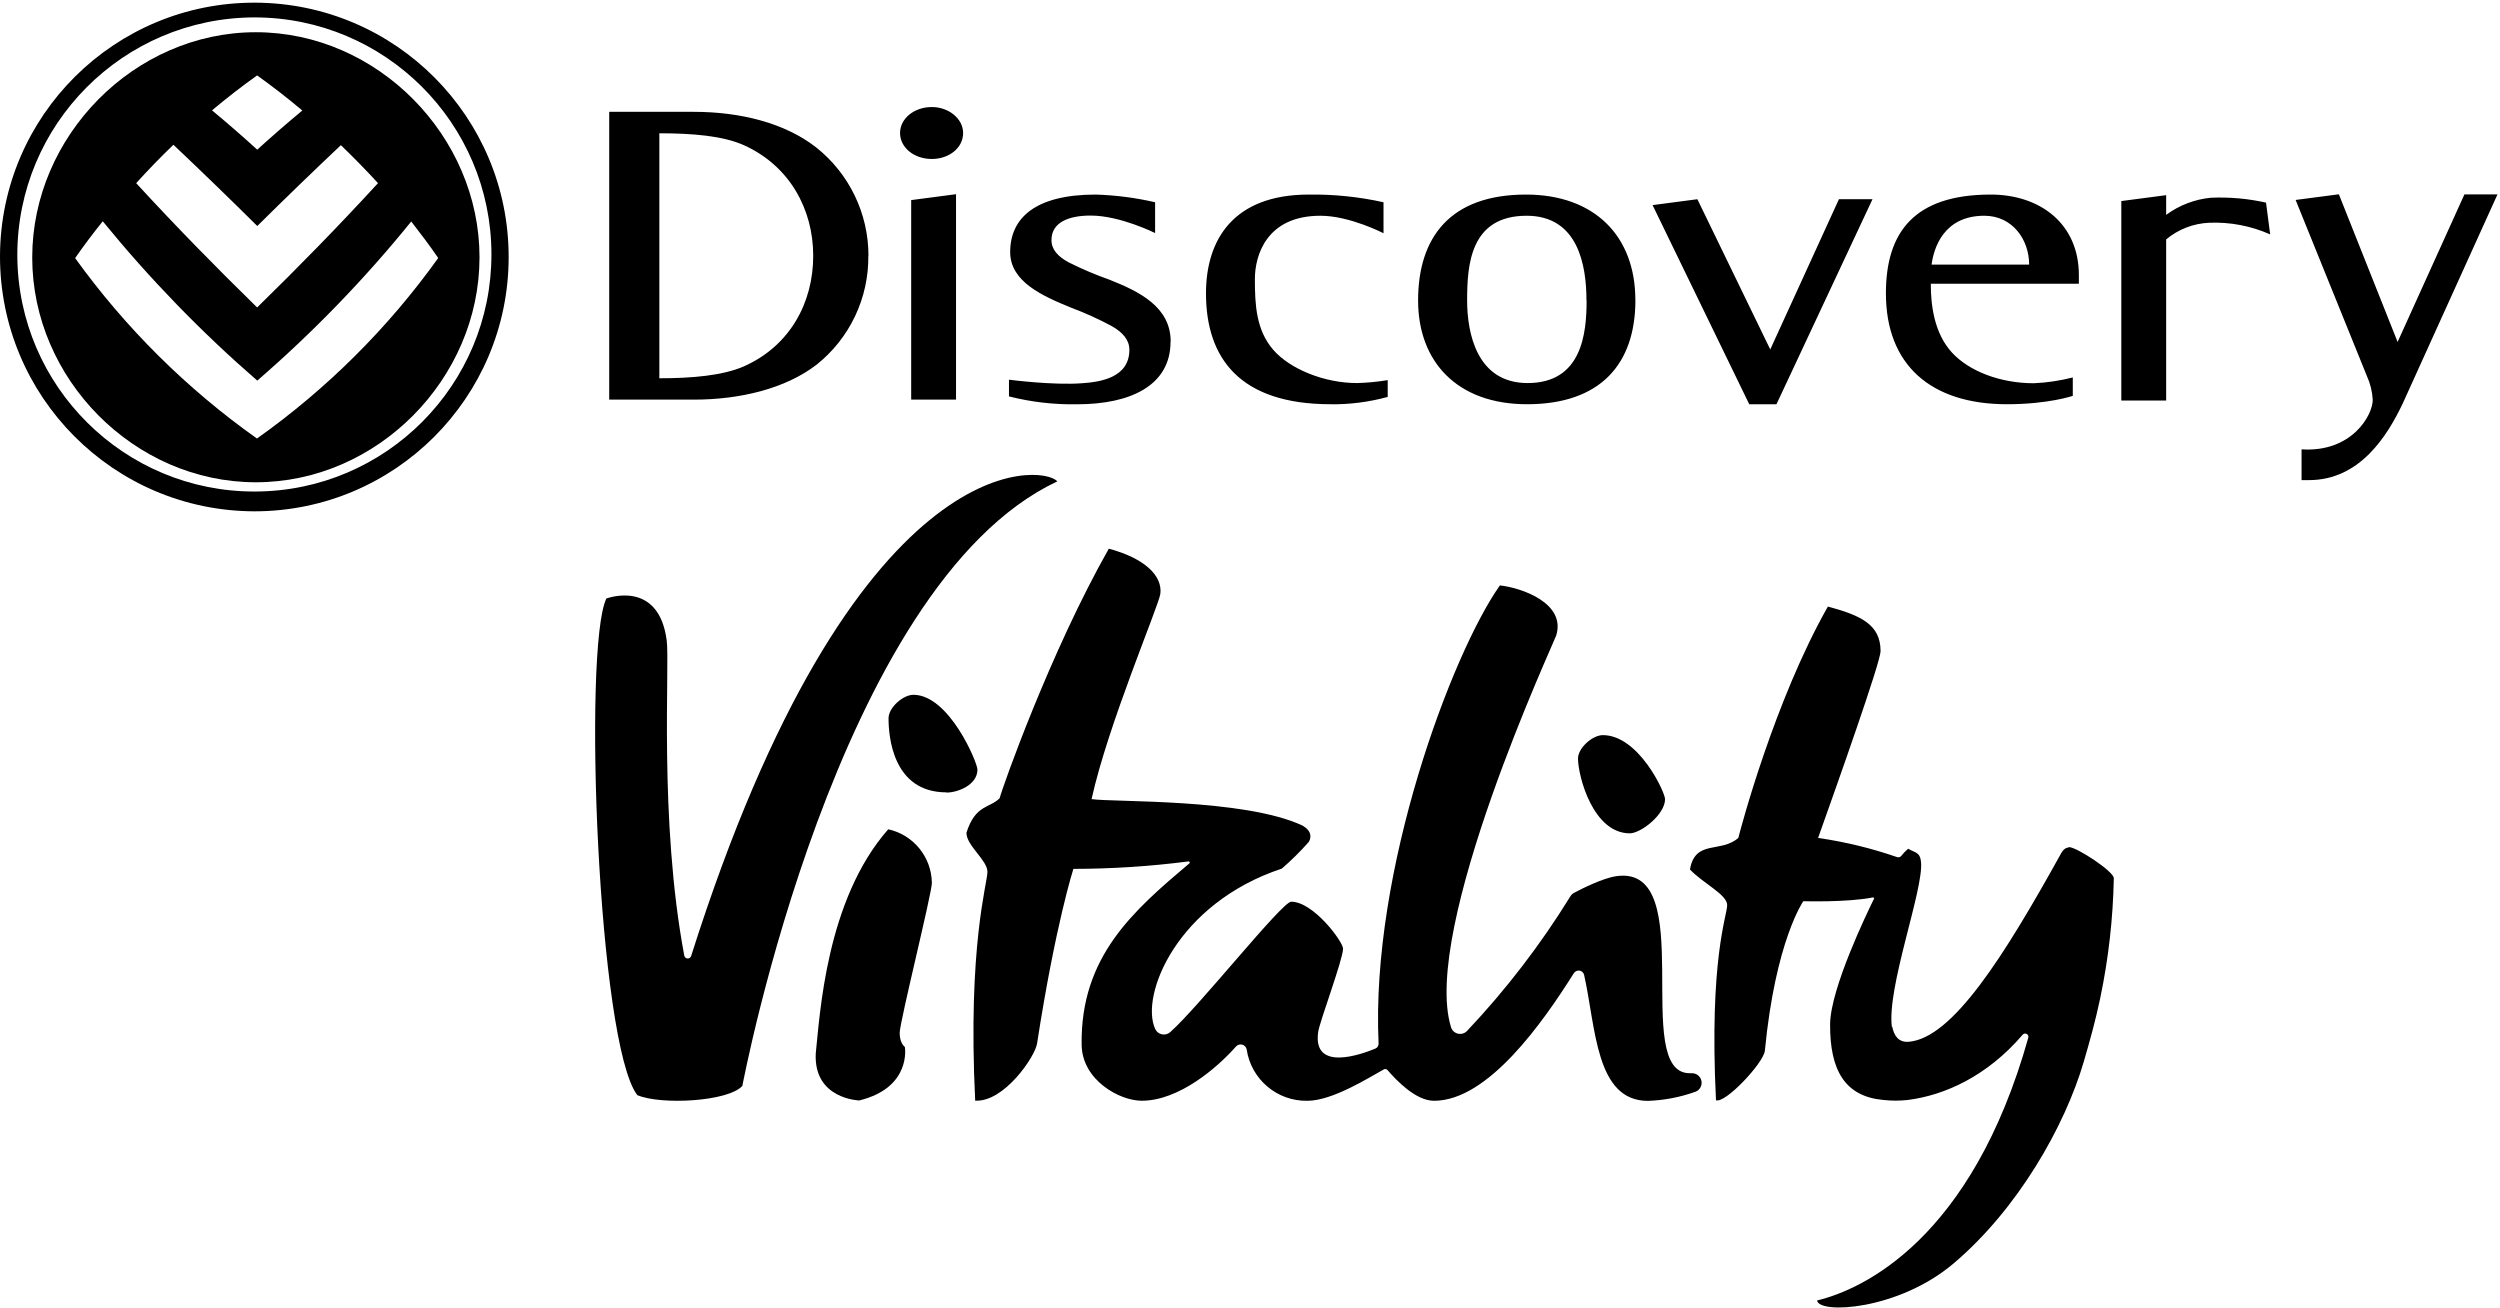
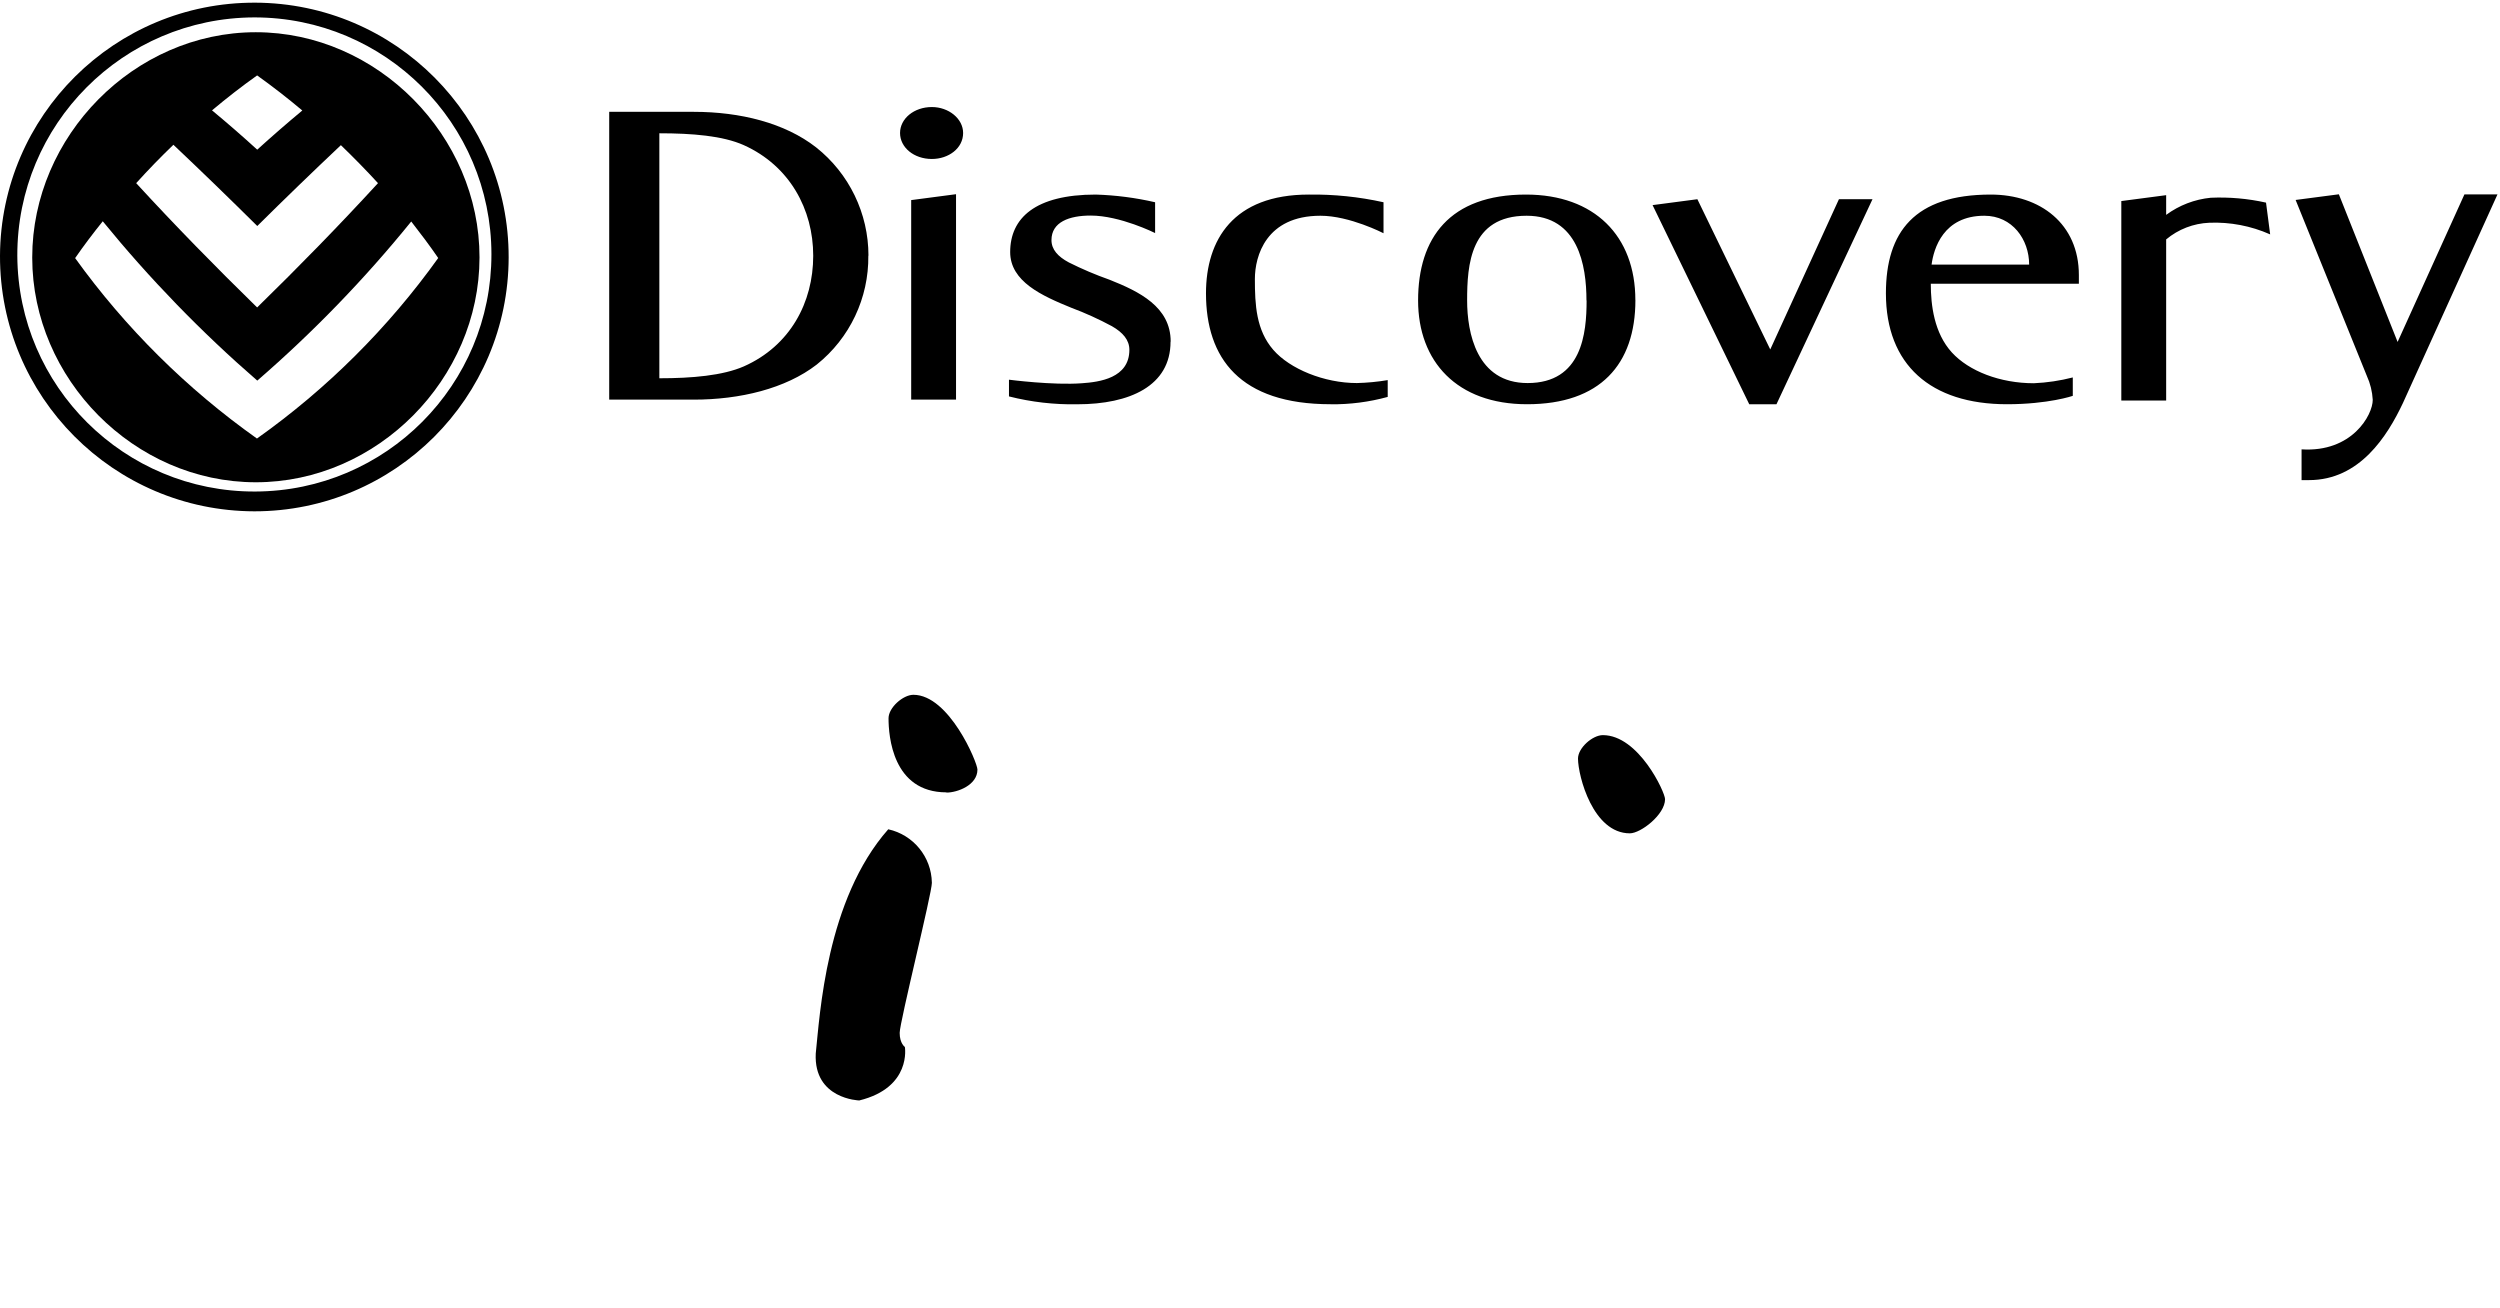
<svg xmlns="http://www.w3.org/2000/svg" width="543px" height="284px" viewBox="0 0 543 284" version="1.1">
  <title>logo-vitality-white</title>
  <desc>Created with Sketch.</desc>
  <defs />
  <g id="Page-1" stroke="none" stroke-width="1" fill="none" fill-rule="evenodd">
    <g id="logo-vitality-white" fill="#000000">
      <path d="M5.55112054e-14,55.53 C0.16,25.06 24.962,0.474 55.432,0.58 C85.902,0.687 110.532,25.446 110.479,55.916 C110.426,86.386 85.71,111.06 55.24,111.06 C24.653,110.977 -0.077,86.117 4.97380457e-14,55.53 Z M3.76,55.53 C3.903,83.934 27.021,106.857 55.426,106.76 C83.83,106.662 106.791,83.582 106.739,55.177 C106.688,26.773 83.645,3.775 55.24,3.78 C26.737,3.863 3.694,27.027 3.76,55.53 Z" id="Shape" fill-rule="nonzero" />
      <path d="M7,55.92 C7,29.58 29.13,7.01 55.55,7 C81.97,6.99 104.17,29.56 104.15,55.92 C104.13,82.28 81.97,104.76 55.55,104.75 C29.13,104.74 7.01,82.27 7,55.96 L7,55.92 Z M22.32,48.06 C20.23,50.66 18.21,53.32 16.32,56.06 C27.23,71.214 40.574,84.456 55.81,95.25 C71.022,84.459 84.328,71.208 95.18,56.04 C93.32,53.32 91.32,50.68 89.32,48.11 C79.211,60.591 68.021,72.156 55.88,82.67 C43.72,72.119 32.492,60.539 22.32,48.06 Z M46.05,23.97 C49.383,26.73 52.657,29.577 55.87,32.51 C59.077,29.597 62.34,26.76 65.66,24 C62.493,21.333 59.223,18.793 55.85,16.38 C52.48,18.77 49.22,21.31 46.05,23.97 Z M37.67,31.44 C34.89,34.107 32.193,36.887 29.58,39.78 C38.08,49.04 46.88,58.02 55.85,66.78 C64.85,57.99 73.63,49.01 82.1,39.78 C79.5,36.947 76.813,34.197 74.04,31.53 C67.913,37.31 61.86,43.163 55.88,49.09 C49.88,43.137 43.807,37.253 37.66,31.44 L37.67,31.44 Z" id="Combined-Shape" />
      <path d="M176.63,55.58 C176.63,65.67 171.63,75.12 161.56,79.58 C156.99,81.58 150.3,82.16 143.21,82.16 L143.21,28.95 C150.31,28.95 156.99,29.48 161.56,31.53 C171.56,36.03 176.63,45.53 176.63,55.53 L176.63,55.58 Z M188.63,55.53 C188.632,46.36 184.44,37.692 177.25,32 C170.46,26.7 160.79,24.29 150.7,24.29 L132.32,24.29 L132.32,86.8 L150.7,86.8 C160.7,86.8 170.62,84.43 177.4,79.18 C184.579,73.444 188.711,64.718 188.6,55.53 L188.63,55.53 Z M209.19,28.89 C209.19,25.76 206.04,23.25 202.4,23.25 C198.53,23.25 195.49,25.76 195.49,28.89 C195.49,32.02 198.49,34.53 202.4,34.53 C206.03,34.53 209.19,32.21 209.19,28.89 Z M207.65,42.18 L197.91,43.46 L197.91,86.8 L207.65,86.8 L207.65,42.18 Z M254.27,74.18 C254.27,66.65 247.44,63.31 240.97,60.75 C237.955,59.685 235.009,58.432 232.15,57 C229.77,55.73 228.38,54.19 228.38,52.15 C228.38,48.23 232.23,46.82 236.89,46.82 C243.31,46.82 250.89,50.62 250.89,50.62 L250.89,43.93 C246.658,42.952 242.341,42.393 238,42.26 C224.83,42.26 219.41,47.38 219.41,54.75 C219.41,61.15 226.31,64.25 232.7,66.85 C235.724,67.983 238.667,69.319 241.51,70.85 C243.9,72.22 245.3,73.85 245.3,75.98 C245.3,82.14 238.77,82.98 235.01,83.24 C228.73,83.72 219.15,82.47 219.15,82.47 L219.15,86.1 C224.001,87.331 228.996,87.906 234,87.81 C245.39,87.81 254.24,83.81 254.24,74.23 L254.27,74.18 Z M289,87.81 C293.191,87.858 297.368,87.32 301.41,86.21 L301.41,82.56 C299.198,82.931 296.962,83.145 294.72,83.2 C287.61,83.2 280.15,80.13 276.56,75.99 C272.83,71.7 272.56,66.19 272.56,60.59 C272.56,55.64 274.97,46.86 286.8,46.86 C293.16,46.86 300.5,50.66 300.5,50.66 L300.5,43.93 C295.173,42.747 289.726,42.187 284.27,42.26 C267.9,42.26 261.94,52.06 261.94,63.71 C261.94,77.79 269.28,87.8 289.01,87.8 L289,87.81 Z M344.61,65.26 C344.61,72.39 343.61,83.2 331.8,83.2 C320.71,83.2 318.66,72.26 318.66,65.26 C318.66,57.57 319.31,46.86 331.58,46.86 C342.77,46.86 344.58,57.61 344.58,65.26 L344.61,65.26 Z M355.2,65.17 C355.2,51.26 346.32,42.26 331.44,42.26 C314.87,42.26 308.01,51.67 308.01,65.26 C308.01,78.52 316.45,87.8 331.67,87.8 C347.55,87.8 355.21,79.15 355.21,65.17 L355.2,65.17 Z M385.85,87.8 L406.71,43.26 L399.42,43.26 L384.5,75.9 L368.67,43.27 L358.94,44.55 L379.94,87.81 L385.85,87.8 Z M419.54,57.47 C420,54 422.08,46.86 431,46.86 C437.08,46.86 440.73,52.01 440.73,57.47 L419.54,57.47 Z M419.36,61.63 L451.53,61.63 L451.53,59.74 C451.53,48.6 443.12,42.26 432.39,42.26 C415.84,42.26 409.62,50.37 409.62,63.71 C409.62,79.21 419.32,87.8 435.92,87.8 C444.92,87.8 450.21,85.98 450.21,85.98 L450.21,81.98 C447.444,82.691 444.613,83.113 441.76,83.24 C434.41,83.24 427.66,80.61 423.95,76.56 C420.09,72.33 419.37,66.28 419.37,61.67 L419.36,61.63 Z M493.08,50.91 L492.18,44.01 C488.244,43.13 484.209,42.774 480.18,42.95 C476.673,43.293 473.325,44.578 470.49,46.67 L470.49,42.39 L460.75,43.67 L460.75,87 L470.49,87 L470.49,52 C473.13,49.795 476.423,48.523 479.86,48.38 C484.395,48.2 488.91,49.063 493.06,50.9 L493.08,50.91 Z M542.45,42.23 L535.27,42.23 L520.76,74.27 L508,42.2 L498.61,43.43 L514.08,81.65 C514.828,83.288 515.262,85.052 515.36,86.85 C515.36,90.14 510.86,98.3 499.9,97.6 L499.9,104.28 L501.52,104.28 C512.52,104.28 518.52,94.74 521.93,87.51 L542.45,42.23 Z M202.4,191.71 C202.305,186.121 198.388,181.327 192.93,180.12 C179.42,195.43 178.08,220.4 177.18,228.83 C176.71,238.75 186.63,239.02 186.63,239.02 C198.06,236.21 196.54,227.4 196.54,227.4 C196.54,227.4 195.41,226.65 195.41,224.34 C195.41,222.03 202.41,194.03 202.41,191.71 L202.4,191.71 Z M354,181 C356.36,181 361.65,176.94 361.65,173.58 C361.65,172.07 355.91,159.67 348.14,159.67 C345.89,159.67 342.74,162.45 342.74,164.77 C342.77,168.61 346,181 354,181 Z M205.57,172.15 C207.93,172.15 212.3,170.55 212.3,167.15 C212.3,165.64 206.16,150.91 198.39,150.91 C196.14,150.91 192.99,153.69 192.99,156.01 C192.99,159.83 193.85,172.1 205.57,172.1 L205.57,172.15 Z" id="Shape" fill-rule="nonzero" />
-       <path d="M229.6,104.51 C226.41,100.91 185.44,96.27 150.12,207.63 C150.02,207.976 149.694,208.207 149.334,208.185 C148.974,208.164 148.678,207.896 148.62,207.54 C143.08,177.99 145.51,144.48 144.81,139.11 C143.07,125.69 131.7,130 131.7,130 C126.58,140.65 129.86,226.66 138.42,237.86 C143.53,240.05 158.14,239.28 161.24,235.86 C161.24,235.86 181.72,127.11 229.6,104.58 M449.33,184.07 C448.28,184.07 447.65,185.39 447.65,185.39 C435.26,207.74 424.05,225.57 414.51,226.28 C412.46,226.41 411.4,225.11 410.98,222.94 L410.92,223.12 C409.76,214.51 417.82,193.29 417.25,187.24 C417.04,185 415.9,185.24 414.46,184.34 C413.904,184.81 413.398,185.336 412.95,185.91 C412.728,186.181 412.359,186.282 412.03,186.16 C406.462,184.231 400.723,182.838 394.89,182 C399.29,169.65 408.46,143.76 408.46,141.44 C408.46,135.65 404.21,133.69 397.02,131.74 C385.44,152.14 378.08,179.91 377.57,181.98 C373.83,185.35 368.17,182.26 367.06,188.85 C369.87,191.85 375.14,194.28 375.14,196.59 C375.14,198.9 371.2,208.24 372.71,238.97 C374.71,239.76 383.07,230.86 383.33,228.21 C385.64,204.3 391.68,195.74 391.68,195.74 C391.68,195.74 401.13,196.04 406.81,194.92 C406.887,194.908 406.965,194.94 407.011,195.003 C407.057,195.066 407.064,195.15 407.03,195.22 C405.68,197.95 397.56,214.68 397.5,222.44 C397.43,232.44 400.71,238.16 409.06,238.91 C410.834,239.11 412.626,239.11 414.4,238.91 C422.26,237.91 431.54,233.83 439.31,224.75 C439.524,224.484 439.898,224.408 440.199,224.569 C440.5,224.731 440.644,225.084 440.54,225.41 C428.26,269.14 404.62,280.07 394.67,282.46 C395.02,285.46 412.22,284.64 424.27,274.46 C438.2,262.69 448.48,244.69 452.61,230.55 C453.92,226.07 455.2,221.46 456.18,216.74 C457.97,208.184 458.954,199.479 459.12,190.74 C459.12,189.28 451.06,183.98 449.35,183.98 M367.41,233.1 L366.98,233.1 C354.14,233.1 369.22,187.85 351.15,190.29 C348.15,190.7 343.42,193.1 341.88,193.93 C341.549,194.105 341.272,194.368 341.08,194.69 C334.621,205.17 327.105,214.961 318.65,223.91 C318.15,224.445 317.405,224.676 316.69,224.518 C315.976,224.36 315.397,223.836 315.17,223.14 C308.57,201.9 337.58,139.41 338,138.05 C340.19,131.05 330.58,127.68 325.78,127.15 C315.29,142 297.67,189.15 299.43,226.64 C299.454,227.126 299.17,227.574 298.72,227.76 C295.72,228.99 285.05,232.89 286.31,224.13 C286.64,221.84 291.71,208.37 291.71,206.05 C291.71,204.54 285.29,195.85 280.45,195.85 C278.45,195.85 260.26,218.85 254.14,224.2 C253.645,224.627 252.977,224.795 252.339,224.653 C251.701,224.511 251.168,224.076 250.9,223.48 C247.6,216.22 255.59,196.23 278.41,188.66 C280.491,186.867 282.446,184.933 284.26,182.87 C284.61,182.343 284.712,181.689 284.54,181.08 C284.26,180.02 282.88,179.3 282.81,179.27 C270.13,173.41 241.9,174.27 237.09,173.57 C240.64,157.39 251.73,131.48 252.03,128.96 C252.5,125.08 248.69,121.29 240.84,119.17 C228.16,141.51 217.69,171.08 217.13,173.36 C215.03,175.56 211.87,174.67 209.91,180.88 C209.91,183.69 214.47,186.82 214.47,189.36 C214.47,191.9 210.16,205.41 211.81,239.06 C218.06,239.44 224.81,229.54 225.25,226.66 C229.25,200.78 233.14,188.72 233.14,188.72 C241.499,188.711 249.85,188.17 258.14,187.1 C258.249,187.083 258.356,187.142 258.399,187.244 C258.441,187.346 258.409,187.464 258.32,187.53 C246.2,197.78 234.66,207.73 234.93,226.92 C235.04,234.68 243.26,239.1 247.99,239.08 C256.13,239.08 264.48,231.81 268.46,227.3 C268.8,226.917 269.33,226.761 269.823,226.9 C270.317,227.038 270.688,227.446 270.78,227.95 C271.755,234.461 277.418,239.233 284,239.09 C289.44,239.09 297.49,233.96 300.57,232.27 C300.834,232.125 301.162,232.184 301.36,232.41 C303.36,234.73 307.53,239.09 311.47,239.09 C323.24,239.09 335.18,221.95 341.84,211.38 C342.101,210.957 342.593,210.735 343.083,210.818 C343.573,210.902 343.964,211.274 344.07,211.76 C346.63,223.09 346.52,239.11 357.92,239.11 C361.463,238.989 364.965,238.314 368.3,237.11 C369.247,236.723 369.773,235.705 369.539,234.708 C369.305,233.712 368.381,233.034 367.36,233.11" id="Shape" fill-rule="nonzero" />
    </g>
  </g>
</svg>